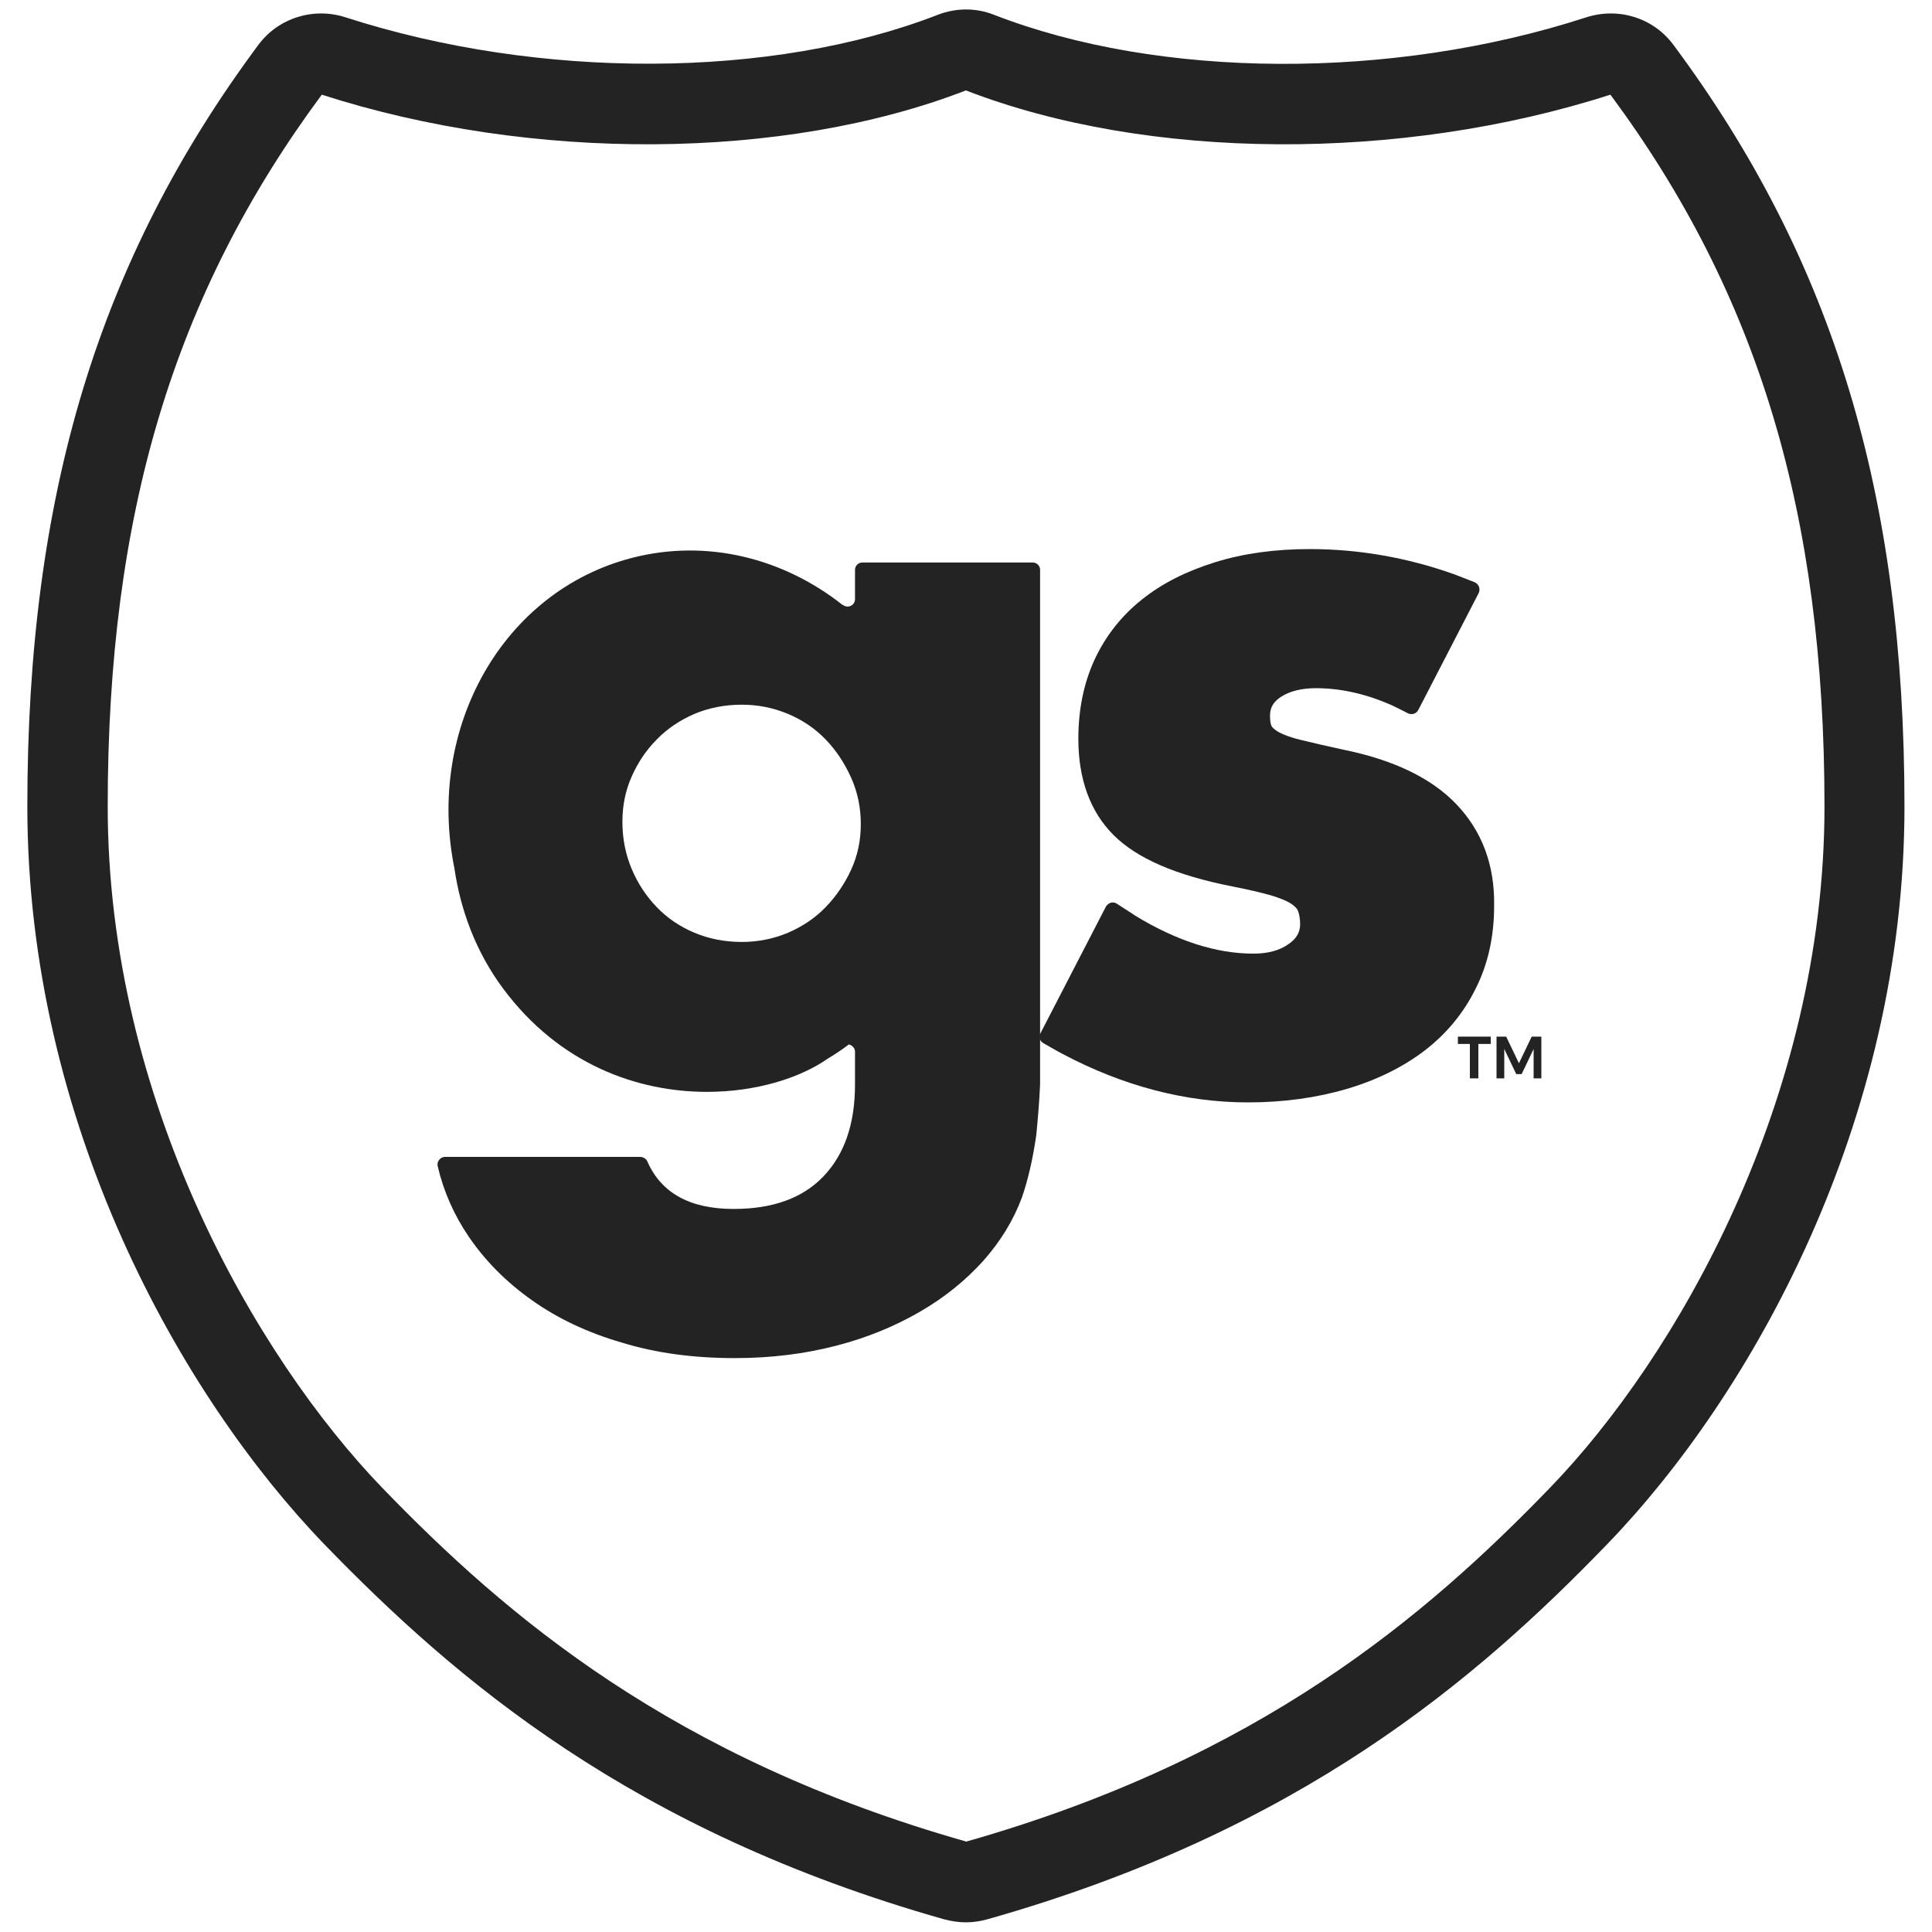
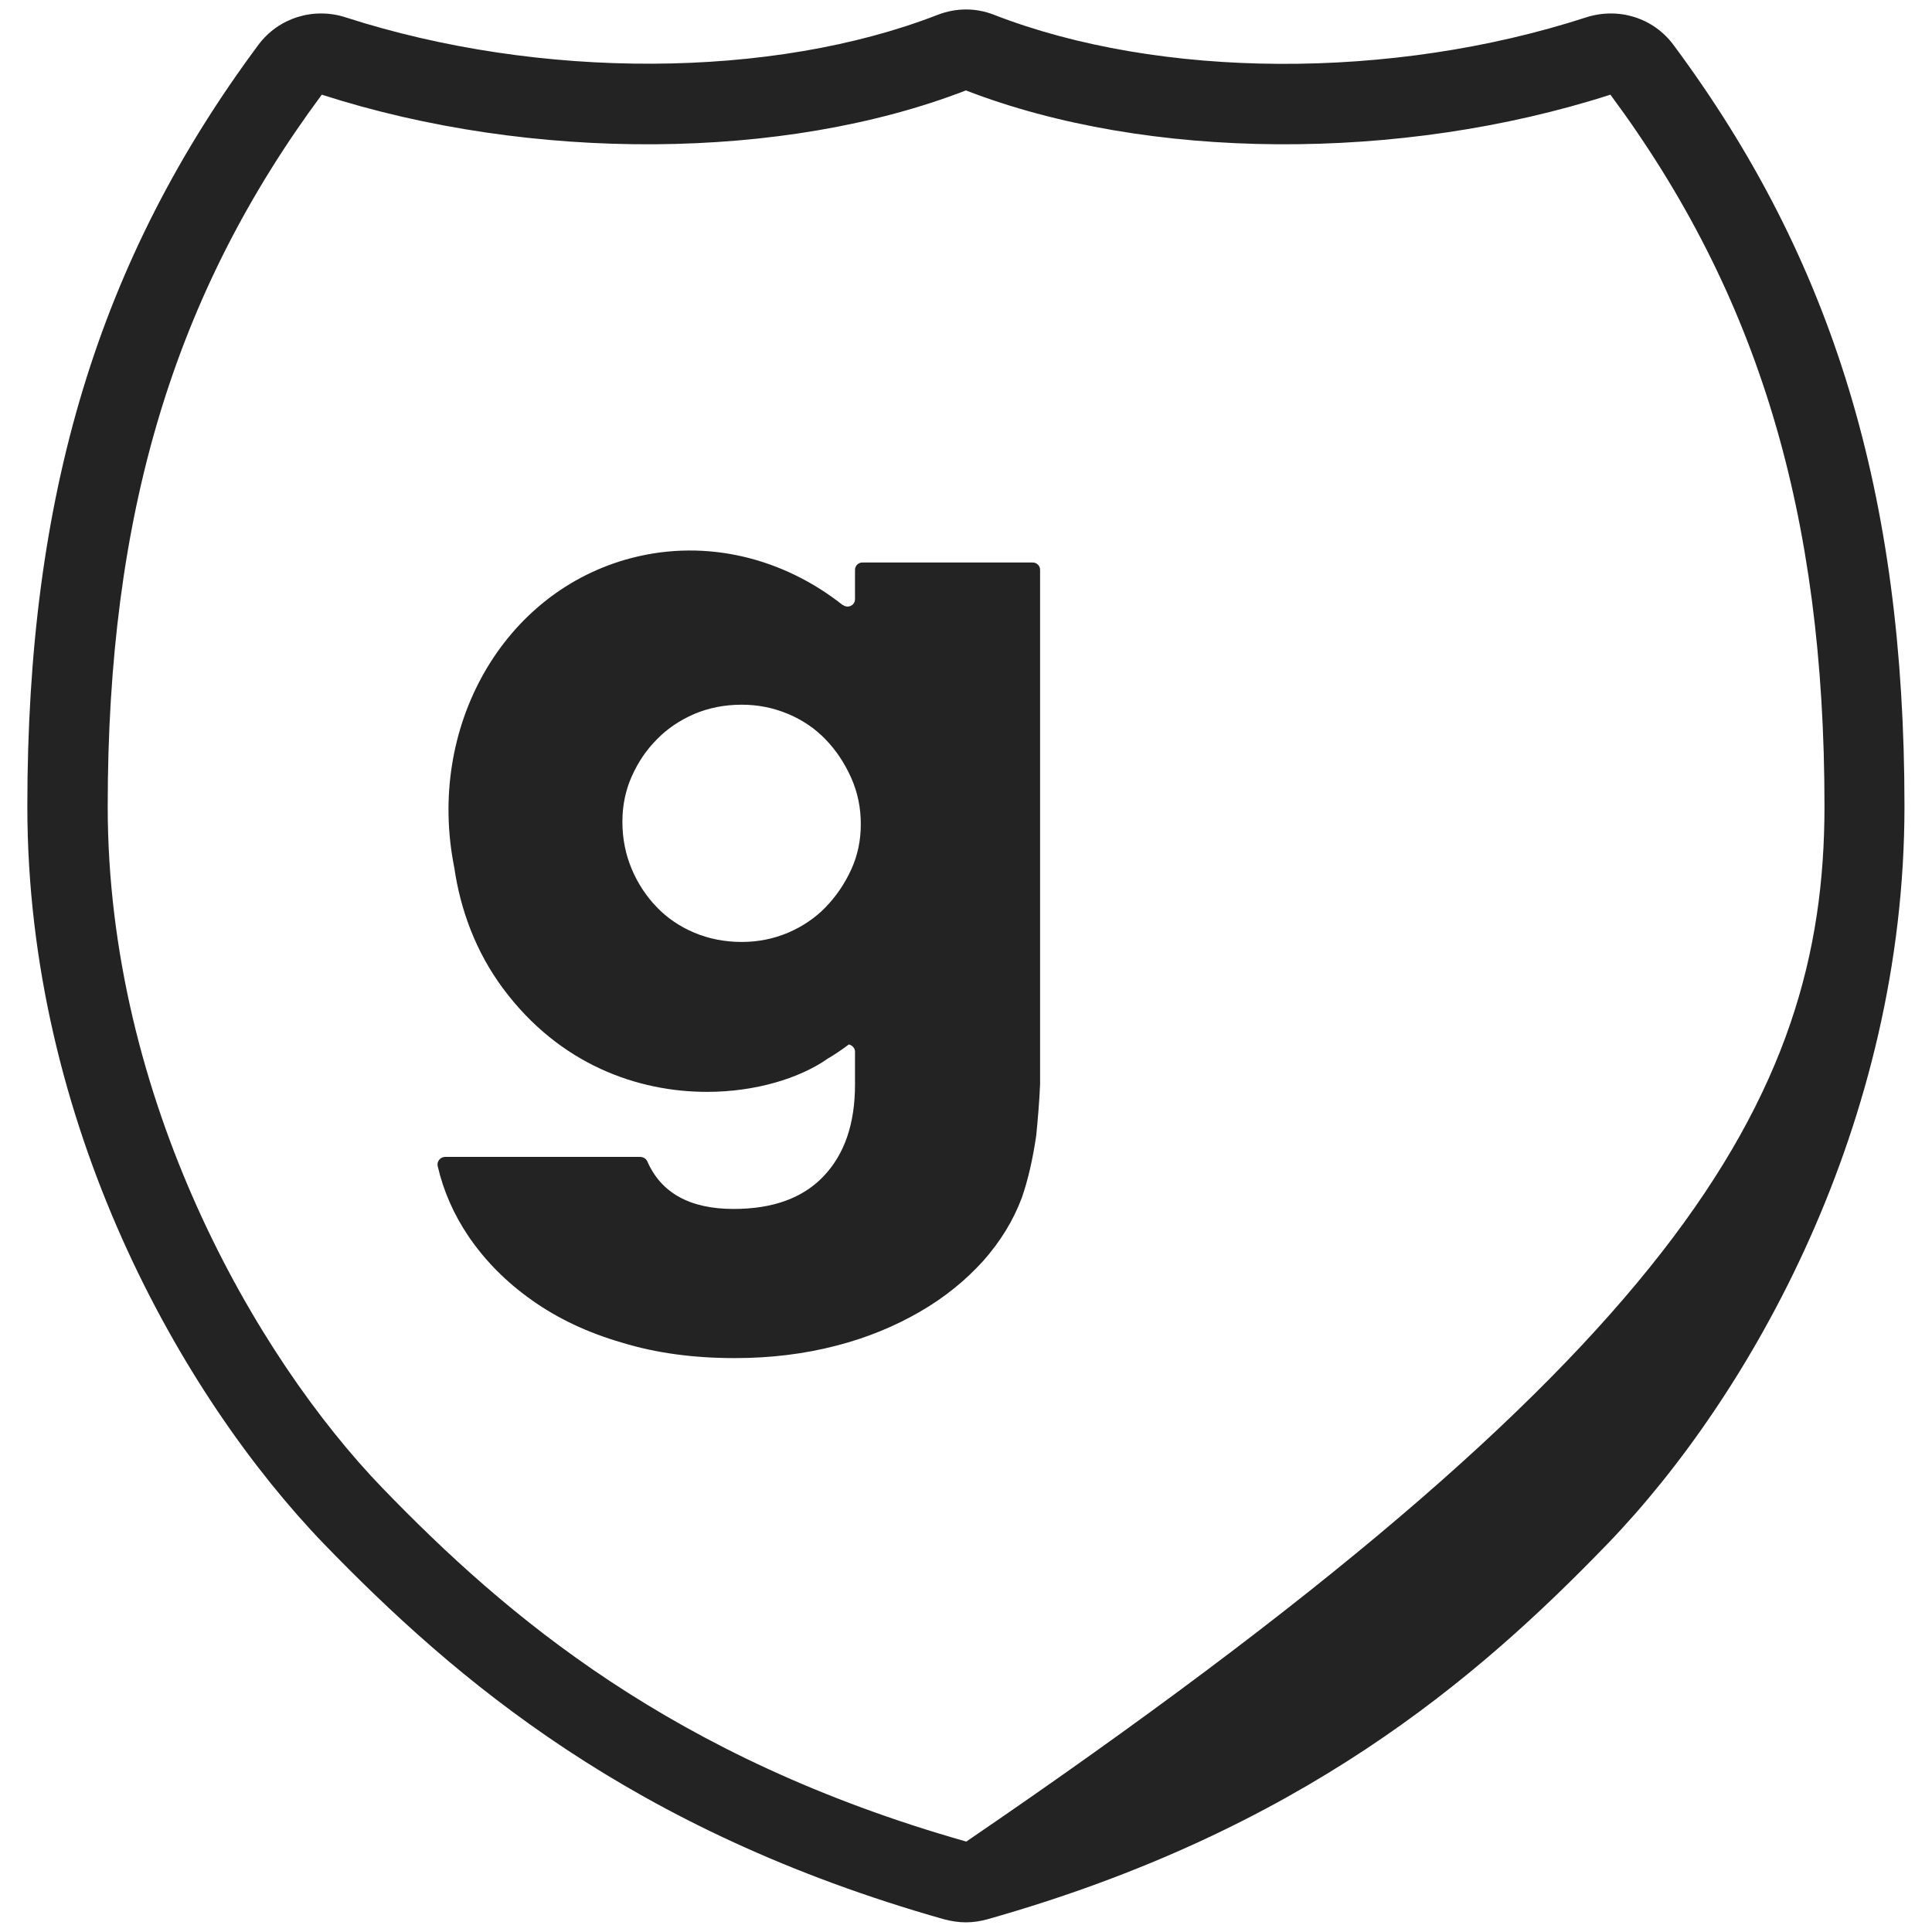
<svg xmlns="http://www.w3.org/2000/svg" width="20" height="20" viewBox="0 0 20 20" fill="none">
  <g clip-path="url(#clip0_2819_2959)">
-     <path d="M9.999 19.9C9.923 19.9 9.847 19.888 9.771 19.868C6.539 18.952 4.715 17.388 3.355 15.984C1.871 14.444 0.283 11.628 0.283 8.348C0.283 5.124 1.019 2.692 2.675 0.464C2.883 0.184 3.247 0.072 3.579 0.18C5.587 0.828 7.995 0.82 9.711 0.152C9.899 0.08 10.103 0.08 10.287 0.152C12.003 0.82 14.411 0.832 16.419 0.18C16.755 0.072 17.115 0.184 17.323 0.464C18.979 2.692 19.715 5.12 19.715 8.348C19.715 11.628 18.127 14.444 16.639 15.984C15.283 17.388 13.459 18.952 10.223 19.868C10.151 19.888 10.075 19.9 9.999 19.9ZM3.331 0.98C1.799 3.048 1.115 5.324 1.115 8.348C1.115 11.384 2.647 14.044 3.959 15.404C5.239 16.728 6.959 18.2 10.003 19.064C13.043 18.2 14.763 16.728 16.043 15.404C17.355 14.048 18.887 11.384 18.887 8.348C18.887 5.32 18.203 3.048 16.671 0.98C14.495 1.68 11.879 1.664 9.999 0.936C8.119 1.664 5.503 1.68 3.331 0.98Z" fill="#232323" />
-     <path d="M15.075 8.324C14.815 8.052 14.419 7.864 13.903 7.76C13.723 7.72 13.579 7.688 13.467 7.66C13.367 7.636 13.291 7.608 13.239 7.58C13.183 7.548 13.167 7.524 13.163 7.516C13.155 7.5 13.147 7.468 13.147 7.408C13.147 7.324 13.183 7.264 13.263 7.212C13.351 7.156 13.471 7.124 13.623 7.124C13.879 7.124 14.147 7.184 14.415 7.304C14.443 7.316 14.519 7.356 14.575 7.384C14.615 7.404 14.663 7.388 14.683 7.348L15.307 6.14C15.327 6.1 15.311 6.048 15.267 6.028C15.195 6 15.095 5.96 15.051 5.944C14.567 5.772 14.067 5.684 13.559 5.684C13.203 5.684 12.875 5.728 12.579 5.82C12.283 5.912 12.027 6.04 11.819 6.208C11.607 6.376 11.443 6.588 11.331 6.828C11.219 7.072 11.163 7.344 11.163 7.648C11.163 8.068 11.287 8.404 11.527 8.644C11.767 8.884 12.167 9.06 12.755 9.176C12.919 9.208 13.055 9.24 13.155 9.268C13.247 9.296 13.319 9.324 13.367 9.356C13.407 9.384 13.431 9.408 13.439 9.436C13.451 9.468 13.459 9.516 13.459 9.568C13.459 9.652 13.419 9.72 13.335 9.776C13.243 9.84 13.123 9.872 12.975 9.872C12.591 9.872 12.179 9.74 11.747 9.476C11.739 9.468 11.635 9.404 11.563 9.356C11.523 9.328 11.471 9.344 11.447 9.388L10.771 10.696C10.751 10.732 10.763 10.78 10.803 10.8C10.867 10.836 10.963 10.892 11.003 10.912C11.631 11.244 12.275 11.412 12.919 11.412C13.287 11.412 13.631 11.364 13.943 11.272C14.255 11.18 14.527 11.044 14.747 10.876C14.971 10.704 15.151 10.488 15.275 10.236C15.403 9.984 15.467 9.696 15.467 9.38C15.475 8.952 15.339 8.6 15.075 8.324Z" fill="#232323" />
+     <path d="M9.999 19.9C9.923 19.9 9.847 19.888 9.771 19.868C6.539 18.952 4.715 17.388 3.355 15.984C1.871 14.444 0.283 11.628 0.283 8.348C0.283 5.124 1.019 2.692 2.675 0.464C2.883 0.184 3.247 0.072 3.579 0.18C5.587 0.828 7.995 0.82 9.711 0.152C9.899 0.08 10.103 0.08 10.287 0.152C12.003 0.82 14.411 0.832 16.419 0.18C16.755 0.072 17.115 0.184 17.323 0.464C18.979 2.692 19.715 5.12 19.715 8.348C19.715 11.628 18.127 14.444 16.639 15.984C15.283 17.388 13.459 18.952 10.223 19.868C10.151 19.888 10.075 19.9 9.999 19.9ZM3.331 0.98C1.799 3.048 1.115 5.324 1.115 8.348C1.115 11.384 2.647 14.044 3.959 15.404C5.239 16.728 6.959 18.2 10.003 19.064C17.355 14.048 18.887 11.384 18.887 8.348C18.887 5.32 18.203 3.048 16.671 0.98C14.495 1.68 11.879 1.664 9.999 0.936C8.119 1.664 5.503 1.68 3.331 0.98Z" fill="#232323" />
    <path d="M10.767 11.223V5.899C10.767 5.855 10.731 5.823 10.691 5.823H8.927C8.883 5.823 8.851 5.859 8.851 5.899V6.203C8.851 6.247 8.815 6.279 8.775 6.279C8.759 6.279 8.743 6.275 8.727 6.263C8.727 6.263 8.727 6.263 8.723 6.263C8.111 5.779 7.319 5.575 6.543 5.775C5.207 6.119 4.411 7.531 4.703 8.983C4.767 9.423 4.927 9.855 5.207 10.232C5.795 11.024 6.607 11.303 7.319 11.303C7.827 11.303 8.283 11.159 8.567 10.96C8.643 10.915 8.719 10.864 8.787 10.812C8.819 10.819 8.851 10.848 8.851 10.887V11.227C8.851 11.632 8.743 11.947 8.527 12.175C8.311 12.403 7.999 12.515 7.595 12.515C7.143 12.515 6.847 12.351 6.703 12.027C6.691 11.995 6.659 11.976 6.623 11.976H4.607C4.559 11.976 4.519 12.024 4.531 12.072C4.591 12.332 4.699 12.575 4.851 12.8C5.023 13.052 5.239 13.271 5.507 13.46C5.771 13.648 6.083 13.796 6.439 13.899C6.795 14.008 7.183 14.059 7.607 14.059C7.983 14.059 8.331 14.015 8.655 13.931C8.979 13.848 9.267 13.727 9.523 13.579C9.779 13.431 9.995 13.255 10.179 13.052C10.359 12.848 10.491 12.632 10.579 12.396C10.643 12.211 10.691 11.999 10.727 11.755C10.743 11.591 10.759 11.412 10.767 11.223ZM8.811 9.003C8.743 9.151 8.655 9.279 8.547 9.391C8.439 9.503 8.307 9.591 8.159 9.655C8.007 9.719 7.847 9.751 7.679 9.751C7.503 9.751 7.339 9.719 7.187 9.655C7.035 9.591 6.907 9.503 6.799 9.391C6.691 9.279 6.603 9.147 6.539 8.995C6.475 8.843 6.443 8.679 6.443 8.507C6.443 8.339 6.475 8.183 6.539 8.039C6.603 7.895 6.687 7.767 6.799 7.655C6.907 7.543 7.039 7.455 7.187 7.391C7.339 7.327 7.503 7.295 7.679 7.295C7.847 7.295 8.007 7.327 8.159 7.391C8.311 7.455 8.439 7.543 8.547 7.655C8.655 7.767 8.743 7.899 8.811 8.051C8.879 8.203 8.911 8.363 8.911 8.531C8.911 8.699 8.879 8.855 8.811 9.003Z" fill="#232323" />
-     <path d="M15.304 10.807V11.163H15.216V10.807H15.092V10.731H15.432V10.807H15.304ZM15.876 11.163V10.859L15.752 11.119H15.696L15.572 10.859V11.163H15.492V10.731H15.592L15.724 11.007L15.856 10.731H15.956V11.163H15.876Z" fill="#232323" />
  </g>
  <defs>
    <clipPath id="clip0_2819_2959">
      <rect width="20" height="20" fill="white" />
    </clipPath>
  </defs>
</svg>